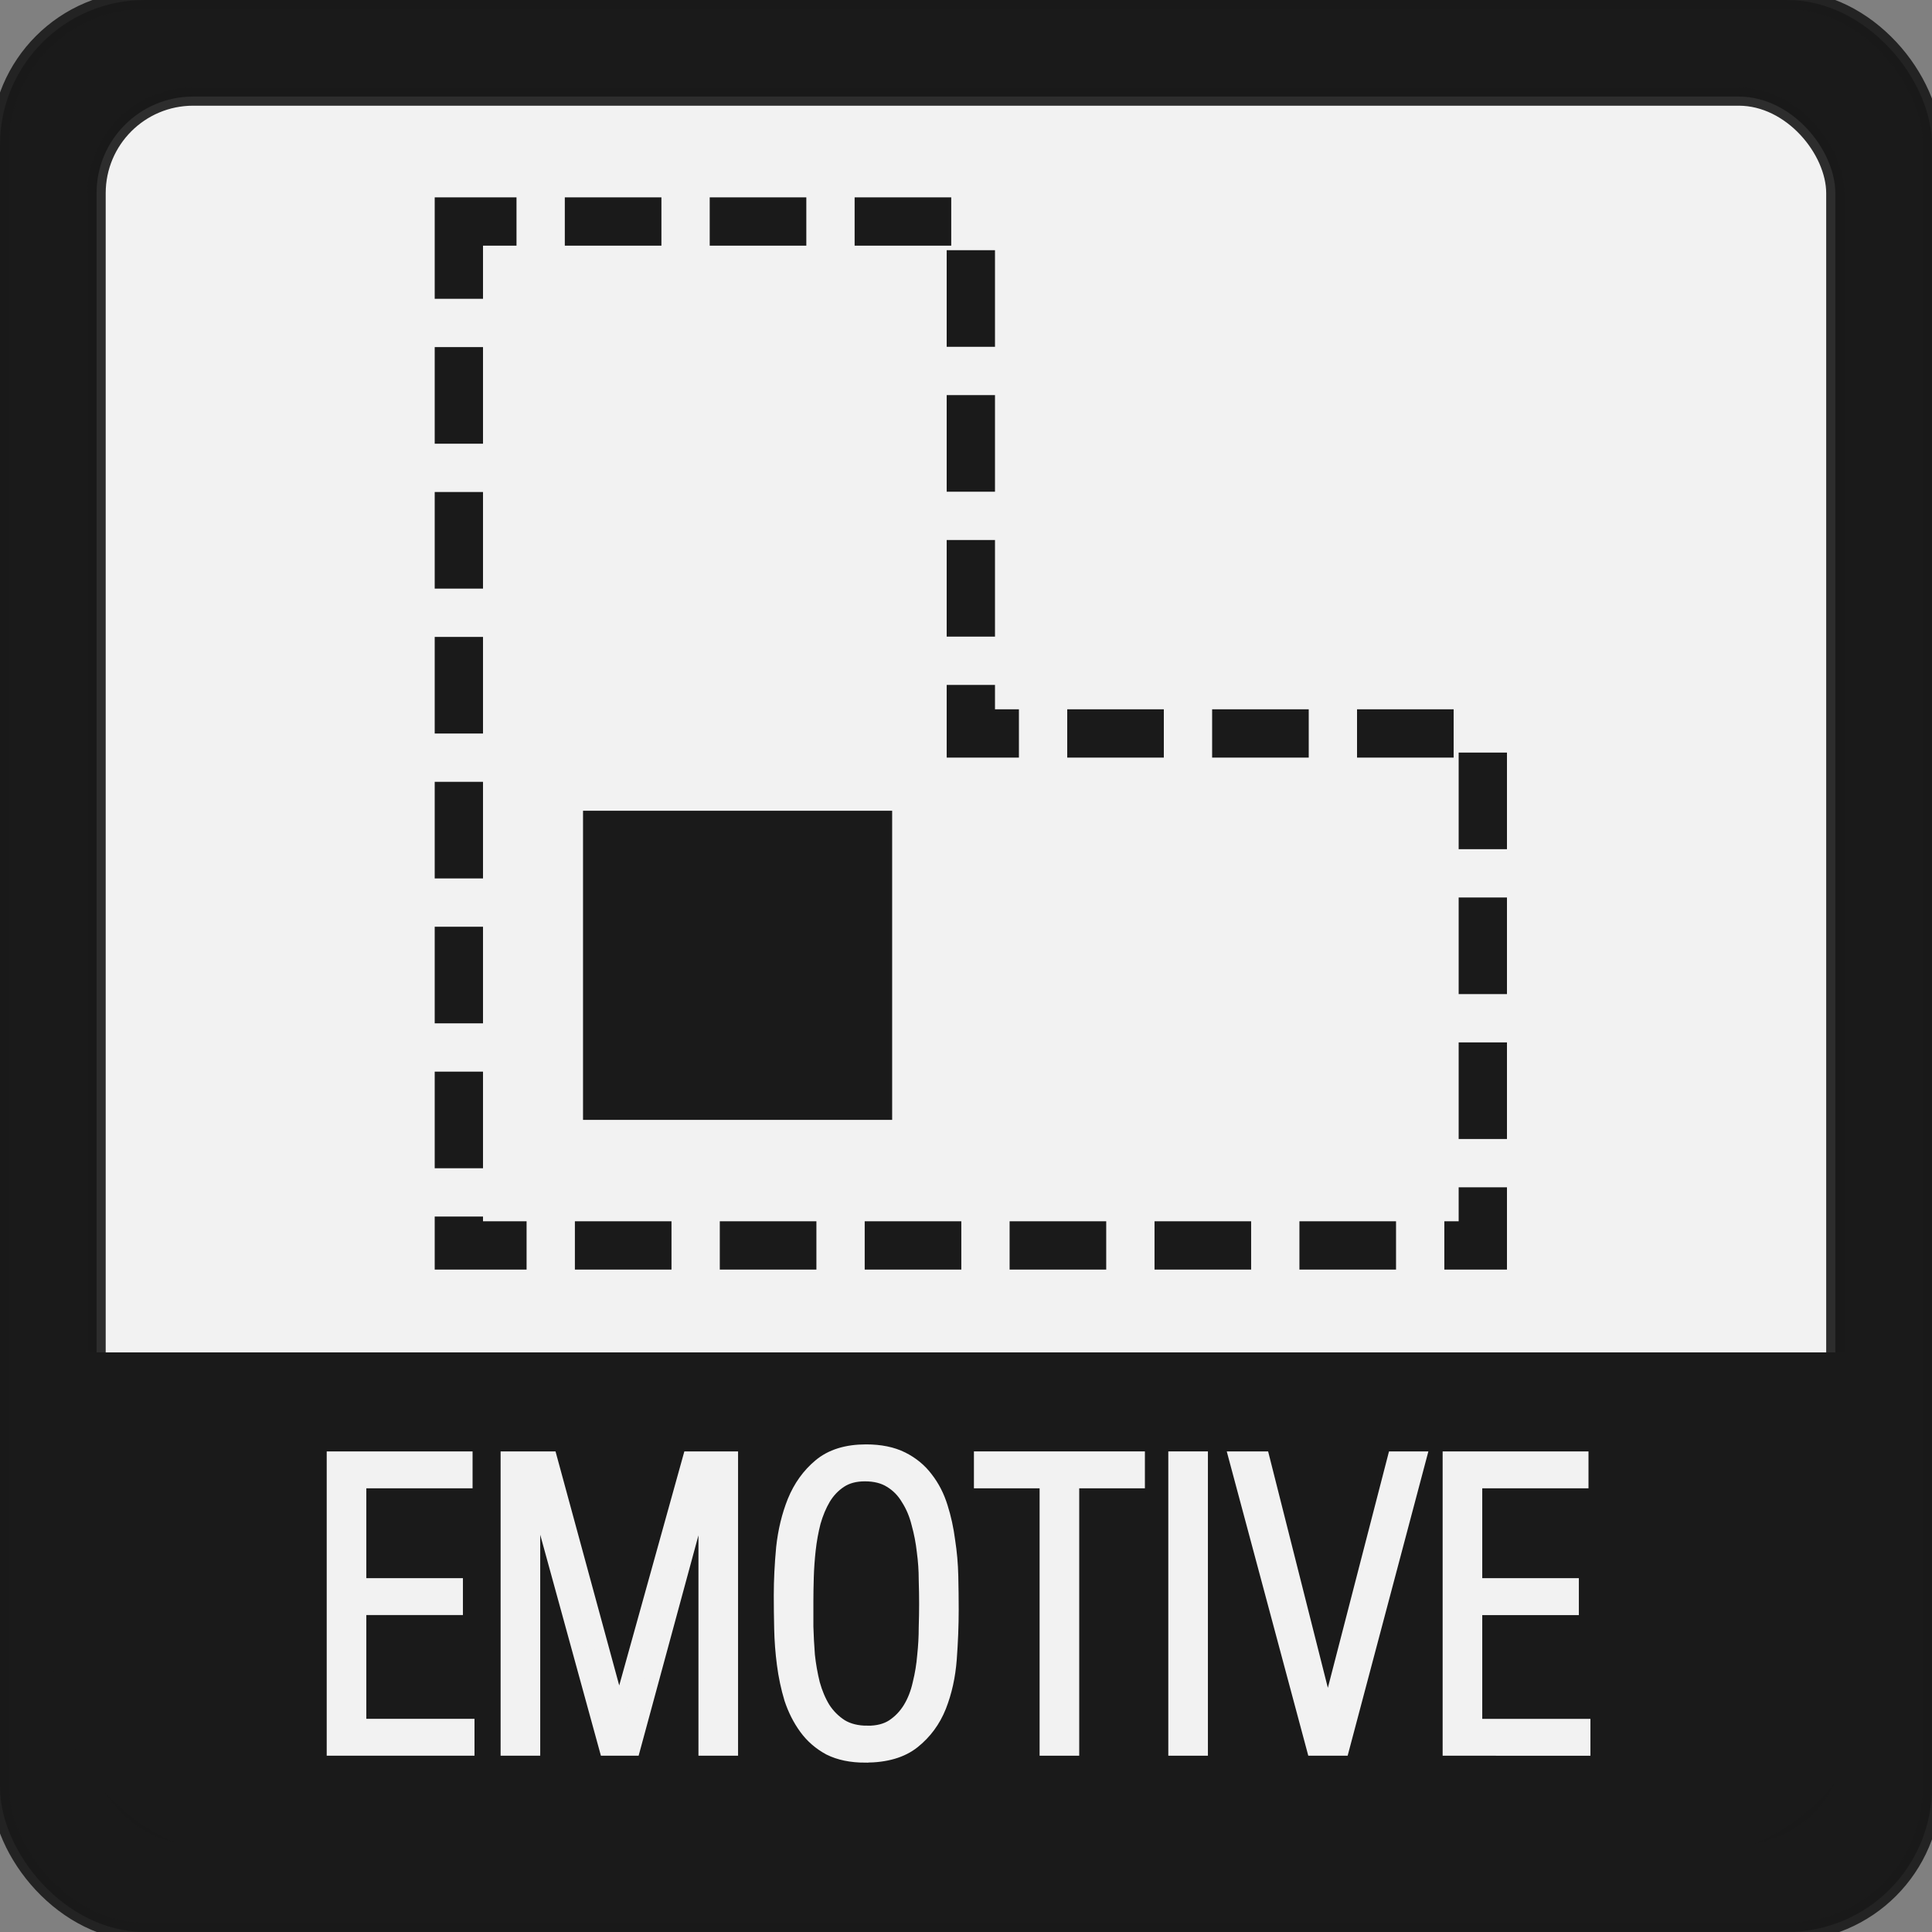
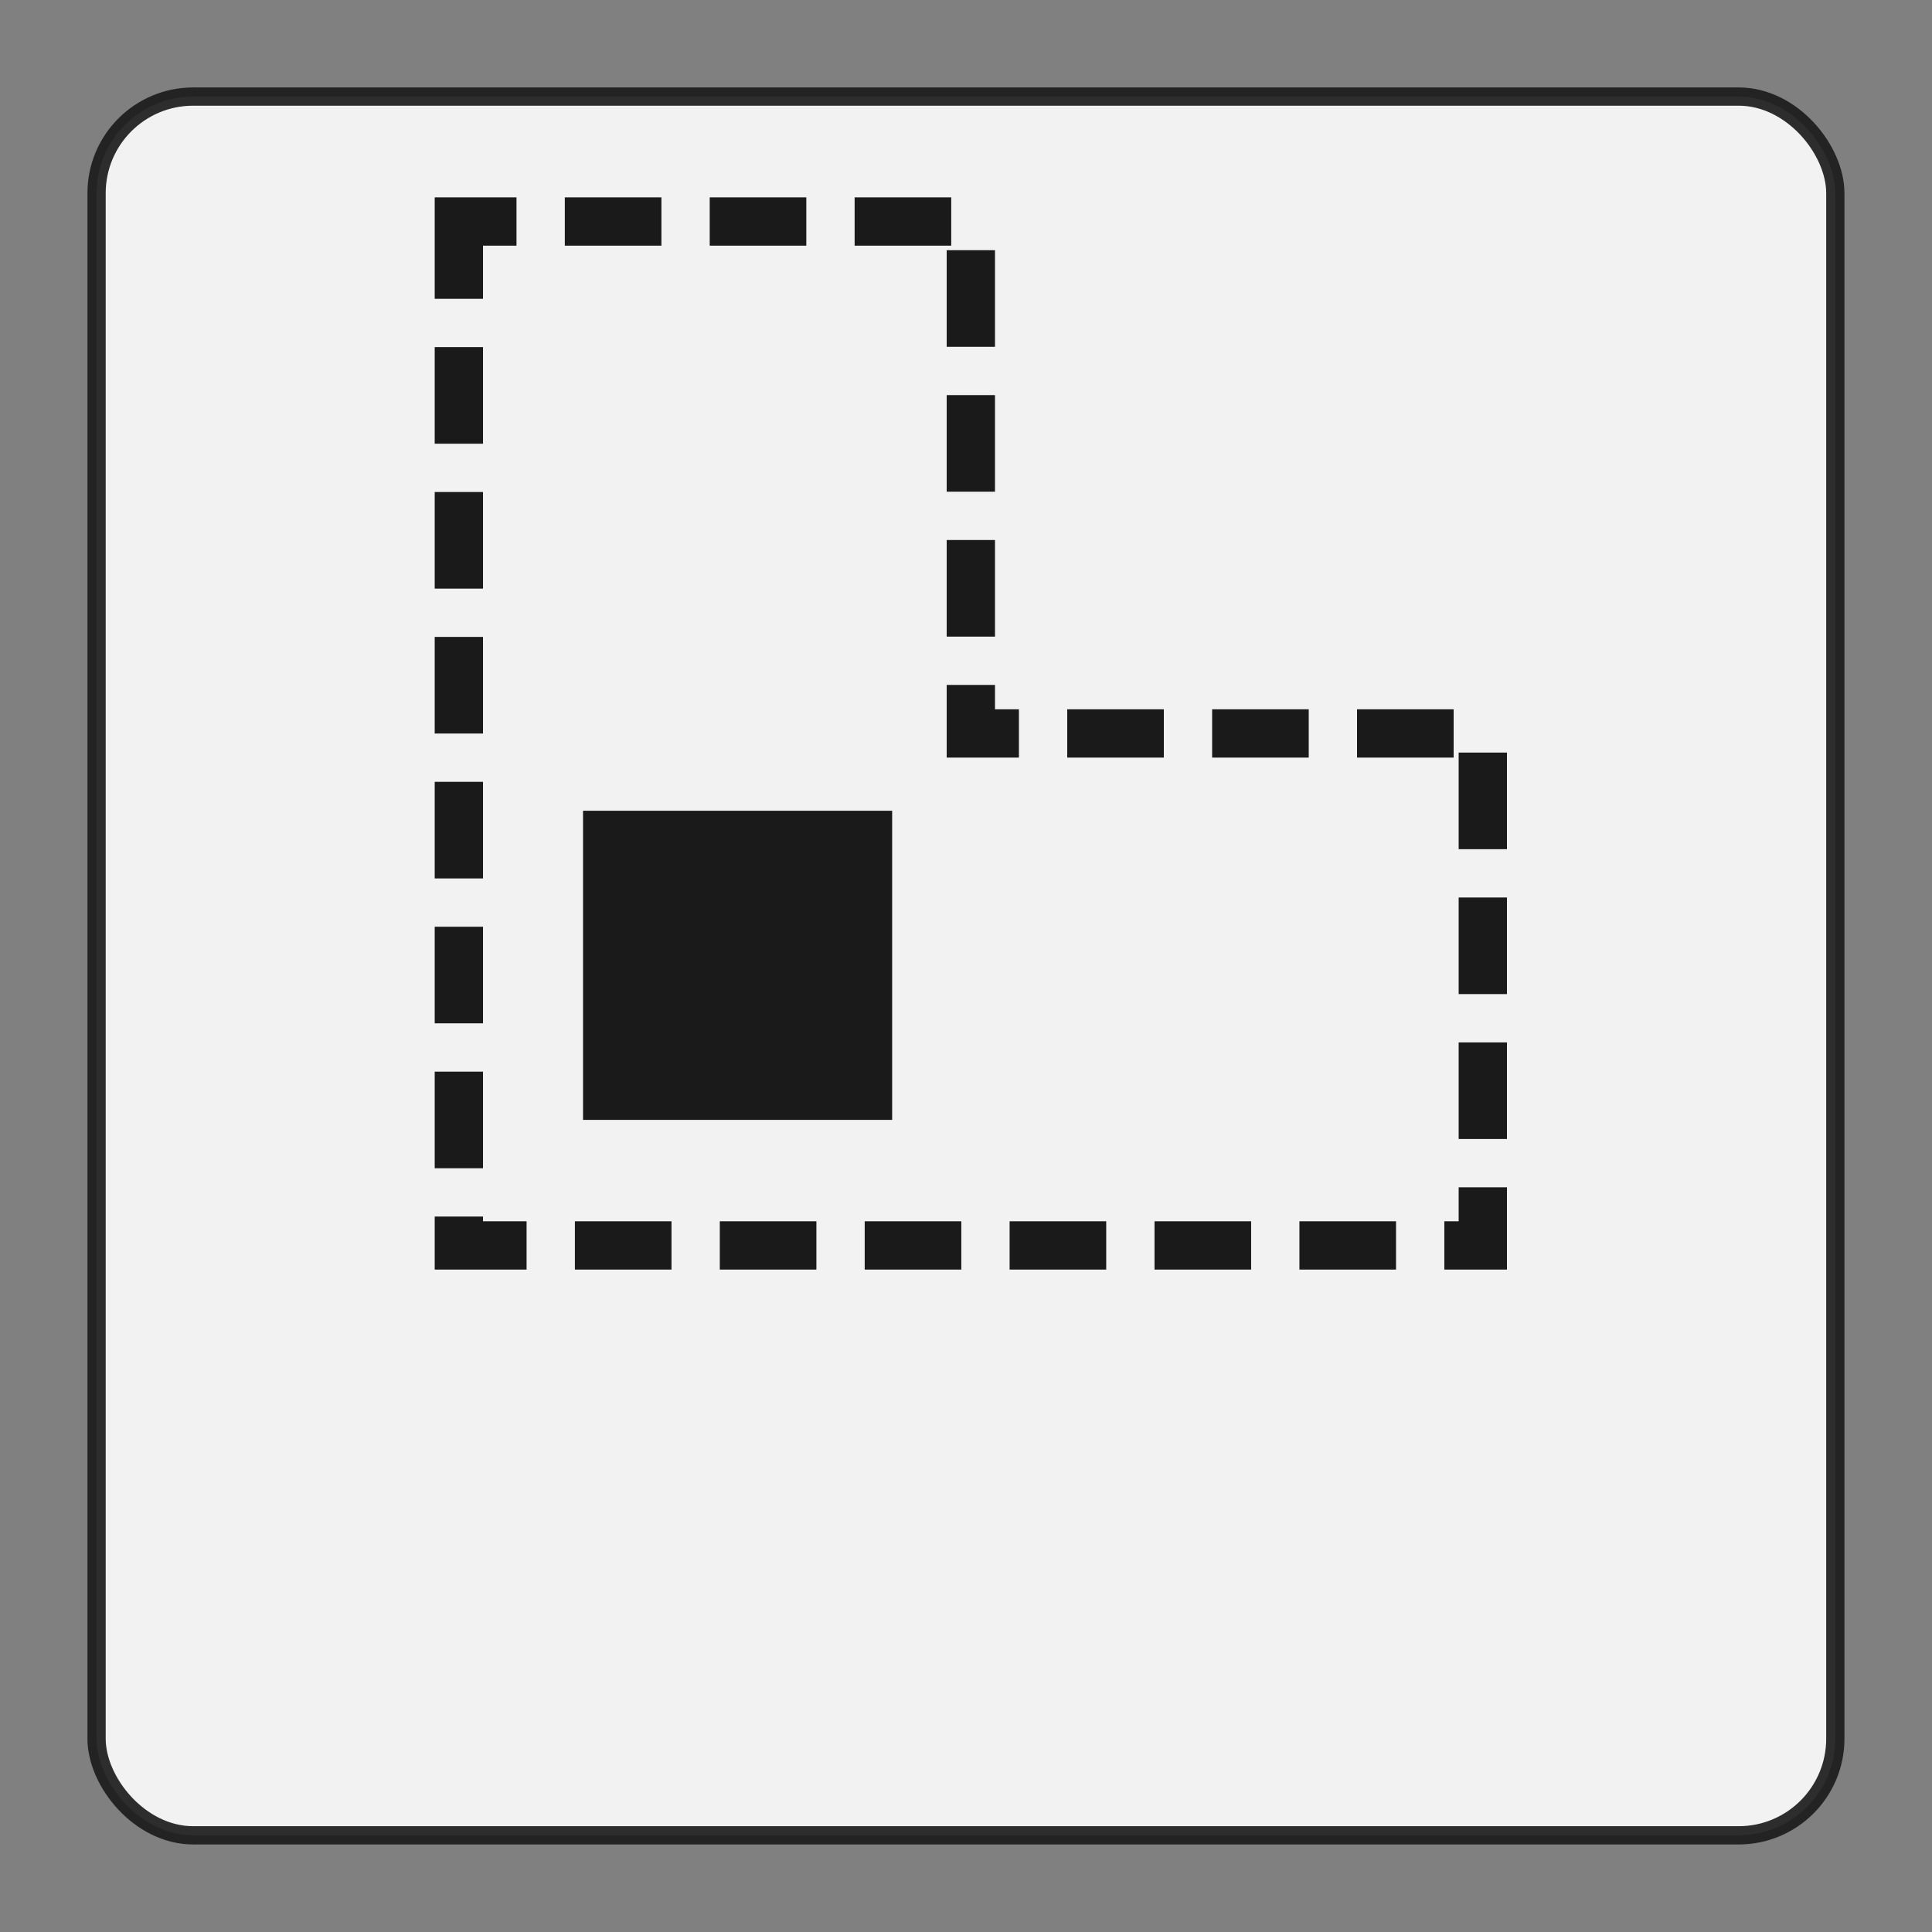
<svg xmlns="http://www.w3.org/2000/svg" xmlns:ns1="http://www.inkscape.org/namespaces/inkscape" xmlns:ns2="http://sodipodi.sourceforge.net/DTD/sodipodi-0.dtd" width="200" height="200" viewBox="0 0 52.917 52.917" version="1.1" id="svg8" ns1:version="0.92.5 (2060ec1f9f, 2020-04-08)" ns2:docname="emotive.svg" enable-background="new">
  <rect x="0" y="0" width="52.917" height="52.917" fill="#808080" stroke="none" />
  <defs id="defs2">
    <marker ns1:stockid="Arrow1Send" orient="auto" refY="0.0" refX="0.0" id="marker2771" style="overflow:visible;" ns1:isstock="true">
      <path id="path2769" d="M 0.0,0.0 L 5.0,-5.0 L -12.5,0.0 L 5.0,5.0 L 0.0,0.0 z " style="fill-rule:evenodd;stroke:#f2f2f2;stroke-width:1pt;stroke-opacity:1;fill:#f2f2f2;fill-opacity:1" transform="scale(0.2) rotate(180) translate(6,0)" />
    </marker>
    <marker ns1:stockid="Arrow1Send" orient="auto" refY="0.0" refX="0.0" id="marker2318" style="overflow:visible;" ns1:isstock="true">
      <path id="path2316" d="M 0.0,0.0 L 5.0,-5.0 L -12.5,0.0 L 5.0,5.0 L 0.0,0.0 z " style="fill-rule:evenodd;stroke:#f2f2f2;stroke-width:1pt;stroke-opacity:1;fill:#f2f2f2;fill-opacity:1" transform="scale(0.2) rotate(180) translate(6,0)" />
    </marker>
    <marker ns1:stockid="Arrow1Send" orient="auto" refY="0.0" refX="0.0" id="marker2218" style="overflow:visible;" ns1:isstock="true">
      <path id="path1069" d="M 0.0,0.0 L 5.0,-5.0 L -12.5,0.0 L 5.0,5.0 L 0.0,0.0 z " style="fill-rule:evenodd;stroke:#f2f2f2;stroke-width:1pt;stroke-opacity:1;fill:#f2f2f2;fill-opacity:1" transform="scale(0.2) rotate(180) translate(6,0)" />
    </marker>
    <pattern ns1:isstock="true" ns1:stockid="Stripes 1:1" id="Strips1_1" patternTransform="translate(0,0) scale(10,10)" height="1" width="2" patternUnits="userSpaceOnUse" ns1:collect="always">
      <rect id="rect1744" height="2" width="1" y="-0.5" x="0" style="fill:black;stroke:none" />
    </pattern>
    <marker ns1:stockid="Arrow1Send" orient="auto" refY="0.0" refX="0.0" id="Arrow1Send" style="overflow:visible;" ns1:isstock="true">
      <path id="path862" d="M 0.0,0.0 L 5.0,-5.0 L -12.5,0.0 L 5.0,5.0 L 0.0,0.0 z " style="fill-rule:evenodd;stroke:#f2f2f2;stroke-width:1pt;stroke-opacity:1;fill:#f2f2f2;fill-opacity:1" transform="scale(0.2) rotate(180) translate(6,0)" />
    </marker>
    <marker ns1:stockid="Arrow1Mend" orient="auto" refY="0.0" refX="0.0" id="Arrow1Mend" style="overflow:visible;" ns1:isstock="true">
-       <path id="path856" d="M 0.0,0.0 L 5.0,-5.0 L -12.5,0.0 L 5.0,5.0 L 0.0,0.0 z " style="fill-rule:evenodd;stroke:#f2f2f2;stroke-width:1pt;stroke-opacity:1;fill:#f2f2f2;fill-opacity:1" transform="scale(0.4) rotate(180) translate(10,0)" />
-     </marker>
+       </marker>
    <marker ns1:stockid="Arrow1Lstart" orient="auto" refY="0.0" refX="0.0" id="marker1285" style="overflow:visible" ns1:isstock="true">
      <path id="path1283" d="M 0.0,0.0 L 5.0,-5.0 L -12.5,0.0 L 5.0,5.0 L 0.0,0.0 z " style="fill-rule:evenodd;stroke:#f2f2f2;stroke-width:1pt;stroke-opacity:1;fill:#f2f2f2;fill-opacity:1" transform="scale(0.8) translate(12.5,0)" />
    </marker>
    <marker ns1:stockid="Arrow1Lend" orient="auto" refY="0.0" refX="0.0" id="Arrow1Lend" style="overflow:visible;" ns1:isstock="true">
      <path id="path850" d="M 0.0,0.0 L 5.0,-5.0 L -12.5,0.0 L 5.0,5.0 L 0.0,0.0 z " style="fill-rule:evenodd;stroke:#f2f2f2;stroke-width:1pt;stroke-opacity:1;fill:#f2f2f2;fill-opacity:1" transform="scale(0.8) rotate(180) translate(12.5,0)" />
    </marker>
    <marker ns1:stockid="Arrow2Lend" orient="auto" refY="0.0" refX="0.0" id="Arrow2Lend" style="overflow:visible;" ns1:isstock="true">
      <path id="path868" style="fill-rule:evenodd;stroke-width:0.625;stroke-linejoin:round;stroke:#f2f2f2;stroke-opacity:1;fill:#f2f2f2;fill-opacity:1" d="M 8.719,4.034 L -2.207,0.016 L 8.719,-4.002 C 6.973,-1.63 6.983,1.616 8.719,4.034 z " transform="scale(1.1) rotate(180) translate(1,0)" />
    </marker>
    <marker ns1:stockid="Arrow1Lstart" orient="auto" refY="0.0" refX="0.0" id="marker1157" style="overflow:visible" ns1:isstock="true">
      <path id="path1155" d="M 0.0,0.0 L 5.0,-5.0 L -12.5,0.0 L 5.0,5.0 L 0.0,0.0 z " style="fill-rule:evenodd;stroke:#f2f2f2;stroke-width:1pt;stroke-opacity:1;fill:#f2f2f2;fill-opacity:1" transform="scale(0.8) translate(12.5,0)" />
    </marker>
    <marker ns1:stockid="Arrow2Lstart" orient="auto" refY="0.0" refX="0.0" id="Arrow2Lstart" style="overflow:visible" ns1:isstock="true">
-       <path id="path865" style="fill-rule:evenodd;stroke-width:0.625;stroke-linejoin:round;stroke:#f2f2f2;stroke-opacity:1;fill:#f2f2f2;fill-opacity:1" d="M 8.719,4.034 L -2.207,0.016 L 8.719,-4.002 C 6.973,-1.63 6.983,1.616 8.719,4.034 z " transform="scale(1.1) translate(1,0)" />
-     </marker>
+       </marker>
    <marker ns1:stockid="Arrow1Lstart" orient="auto" refY="0.0" refX="0.0" id="Arrow1Lstart" style="overflow:visible" ns1:isstock="true">
      <path id="path847" d="M 0.0,0.0 L 5.0,-5.0 L -12.5,0.0 L 5.0,5.0 L 0.0,0.0 z " style="fill-rule:evenodd;stroke:#f2f2f2;stroke-width:1pt;stroke-opacity:1;fill:#f2f2f2;fill-opacity:1" transform="scale(0.8) translate(12.5,0)" />
    </marker>
    <ns1:path-effect effect="envelope" id="path-effect4658" is_visible="true" yy="true" xx="true" bendpath1="m -199.084,108.424 h 7.006" bendpath2="m -192.078,108.424 v 6.752" bendpath3="m -199.084,115.176 h 7.006" bendpath4="m -199.084,108.424 v 6.752" />
    <ns1:path-effect effect="bend_path" id="path-effect4656" is_visible="true" bendpath="m -192.001,114.606 c 2.126,-0.531 4.483,0.851 7.006,0" prop_scale="1" scale_y_rel="false" vertical="false" bendpath-nodetypes="cc" />
    <ns1:path-effect effect="bounding_box" id="path-effect4654" is_visible="true" linkedpath="" visualbounds="false" />
    <marker ns1:stockid="Arrow1Send" orient="auto" refY="0" refX="0" id="Arrow1Send-7" style="overflow:visible" ns1:isstock="true">
      <path ns1:connector-curvature="0" id="path862-3" d="M 0,0 5,-5 -12.5,0 5,5 Z" style="fill:#f2f2f2;fill-opacity:1;fill-rule:evenodd;stroke:#f2f2f2;stroke-width:1pt;stroke-opacity:1" transform="matrix(-0.2,0,0,-0.2,-1.2,0)" />
    </marker>
    <marker ns1:stockid="Arrow1Send" orient="auto" refY="0" refX="0" id="Arrow1Send-4" style="overflow:visible" ns1:isstock="true">
      <path ns1:connector-curvature="0" id="path862-7" d="M 0,0 5,-5 -12.5,0 5,5 Z" style="fill:url(#Strips1_1);fill-opacity:1;fill-rule:evenodd;stroke:#f2f2f2;stroke-width:1pt;stroke-opacity:1" transform="matrix(-0.2,0,0,-0.2,-1.2,0)" />
    </marker>
    <marker ns1:stockid="Arrow1Send" orient="auto" refY="0" refX="0" id="Arrow1Send-4-7" style="overflow:visible" ns1:isstock="true">
      <path ns1:connector-curvature="0" id="path862-7-2" d="M 0,0 5,-5 -12.5,0 5,5 Z" style="fill:#f2f2f2;fill-opacity:1;fill-rule:evenodd;stroke:#f2f2f2;stroke-width:1pt;stroke-opacity:1" transform="matrix(-0.2,0,0,-0.2,-1.2,0)" />
    </marker>
    <marker ns1:stockid="Arrow1Send" orient="auto" refY="0" refX="0" id="Arrow1Send-1" style="overflow:visible" ns1:isstock="true">
      <path ns1:connector-curvature="0" id="path862-6" d="M 0,0 5,-5 -12.5,0 5,5 Z" style="fill:#f2f2f2;fill-opacity:1;fill-rule:evenodd;stroke:#f2f2f2;stroke-width:1pt;stroke-opacity:1" transform="matrix(-0.2,0,0,-0.2,-1.2,0)" />
    </marker>
  </defs>
  <ns2:namedview id="base" pagecolor="#ffffff" bordercolor="#666666" borderopacity="1.0" ns1:pageopacity="0.0" ns1:pageshadow="2" ns1:zoom="2.8" ns1:cx="-59.844658" ns1:cy="105.07799" ns1:document-units="px" ns1:current-layer="layer6" showgrid="false" fit-margin-top="0" fit-margin-left="0" fit-margin-right="0" fit-margin-bottom="0" ns1:window-width="1920" ns1:window-height="1015" ns1:window-x="0" ns1:window-y="0" ns1:window-maximized="1" showguides="false" ns1:object-nodes="false" units="px" />
  <g ns1:groupmode="layer" id="layer5" ns1:label="background">
-     <rect transform="scale(2)" y="-1.110223e-16" x="0" height="26.458" width="26.458" id="rect4485" style="stroke-width:0.25;opacity:1;fill:#1a1a1a;fill-opacity:1;fill-rule:nonzero;stroke:#1a1a1a;stroke-linecap:butt;stroke-linejoin:round;stroke-miterlimit:4;stroke-dasharray:none;stroke-dashoffset:0;stroke-opacity:0.909;paint-order:normal" rx="1.984" ry="1.984" />
-   </g>
+     </g>
  <g ns1:groupmode="layer" id="layer8" ns1:label="icon-bg">
    <rect style="stroke-width:0.25;opacity:1;fill:#f2f2f2;fill-opacity:1;fill-rule:nonzero;stroke:#1a1a1a;stroke-linecap:butt;stroke-linejoin:round;stroke-miterlimit:4;stroke-dasharray:none;stroke-dashoffset:0;stroke-opacity:0.909;paint-order:normal" id="rect4487" width="23.812" height="23.812" x="0.529" y="0.132" rx="1.323" ry="1.323" transform="matrix(2,0,0,2,1.587,2.381)" />
  </g>
  <g ns1:label="icon" ns1:groupmode="layer" id="layer1" transform="translate(39.609,-92.411)" style="" />
  <g ns1:groupmode="layer" id="layer4" ns1:label="word_bg">
-     <path style="opacity:1;fill:#1a1a1a;fill-opacity:1;fill-rule:nonzero;stroke:none;stroke-width:0.495;stroke-linecap:butt;stroke-linejoin:round;stroke-miterlimit:4;stroke-dasharray:none;stroke-dashoffset:0;stroke-opacity:0.909;paint-order:normal" d="m 1.455,37.042 v 8.334 c 0,3.078 2.478,5.556 5.556,5.556 h 38.894 c 3.078,0 5.556,-2.478 5.556,-5.556 v -8.334 z" id="rect5205-3" ns1:connector-curvature="0" />
-   </g>
+     </g>
  <g ns1:groupmode="layer" id="layer6" ns1:label="word">
    <g aria-label="EMOTIVE" style="font-style:normal;font-weight:normal;font-size:10.583px;line-height:1.25;font-family:sans-serif;letter-spacing:0px;word-spacing:0px;fill:#f2f2f2;fill-opacity:1;stroke:#f2f2f2;stroke-width:0.397;stroke-miterlimit:4;stroke-dasharray:none" id="text826">
      <path d="m 9.147,47.89 v -7.938 h 3.598 v 0.614 H 9.835 v 2.858 H 12.481 V 44.037 H 9.835 v 3.239 h 2.963 v 0.614 z" style="font-style:normal;font-variant:normal;font-weight:normal;font-stretch:normal;font-family:'Helvetica LT CondensedLight';-inkscape-font-specification:'Helvetica LT CondensedLight';letter-spacing:0px;fill:#f2f2f2;fill-opacity:1;stroke:#f2f2f2;stroke-width:0.397;stroke-miterlimit:4;stroke-dasharray:none" id="path1050" />
      <path d="m 14.598,47.89 h -0.688 v -7.938 h 1.154 l 1.884,6.922 h 0.021 l 1.926,-6.922 h 1.122 v 7.938 H 19.329 V 40.64 h -0.021 l -1.968,7.25 h -0.73 L 14.619,40.64 h -0.021 z" style="font-style:normal;font-variant:normal;font-weight:normal;font-stretch:normal;font-family:'Helvetica LT CondensedLight';-inkscape-font-specification:'Helvetica LT CondensedLight';letter-spacing:0px;fill:#f2f2f2;fill-opacity:1;stroke:#f2f2f2;stroke-width:0.397;stroke-miterlimit:4;stroke-dasharray:none" id="path1052" />
      <path d="m 23.763,47.466 q 0.423,0 0.699,-0.18 0.286,-0.191 0.466,-0.487 0.18,-0.296 0.265,-0.677 0.095,-0.381 0.127,-0.773 0.042,-0.392 0.042,-0.762 0.011,-0.37 0.011,-0.656 0,-0.286 -0.011,-0.667 0,-0.381 -0.053,-0.773 Q 25.266,42.1 25.16,41.719 25.065,41.339 24.874,41.042 24.694,40.735 24.398,40.555 q -0.286,-0.18 -0.709,-0.18 -0.402,0 -0.677,0.18 -0.275,0.18 -0.455,0.476 -0.169,0.286 -0.275,0.656 -0.095,0.37 -0.138,0.762 -0.042,0.381 -0.053,0.751 -0.011,0.37 -0.011,0.656 0,0.307 0,0.699 0.011,0.381 0.042,0.783 0.042,0.392 0.138,0.783 0.106,0.381 0.286,0.677 0.191,0.296 0.487,0.487 0.296,0.18 0.73,0.18 z m -0.064,0.614 q -0.572,0 -0.974,-0.201 -0.392,-0.212 -0.646,-0.561 -0.254,-0.349 -0.402,-0.794 Q 21.54,46.069 21.477,45.582 q -0.064,-0.487 -0.074,-0.974 -0.011,-0.487 -0.011,-0.91 0,-0.614 0.064,-1.302 0.074,-0.688 0.307,-1.27 0.243,-0.593 0.699,-0.974 0.466,-0.392 1.259,-0.392 0.582,0 0.984,0.201 0.402,0.201 0.656,0.54 0.265,0.339 0.402,0.783 0.138,0.434 0.201,0.921 0.074,0.476 0.085,0.963 0.011,0.487 0.011,0.921 0,0.646 -0.053,1.355 -0.053,0.699 -0.286,1.291 -0.233,0.582 -0.709,0.963 -0.476,0.381 -1.312,0.381 z" style="font-style:normal;font-variant:normal;font-weight:normal;font-stretch:normal;font-family:'Helvetica LT CondensedLight';-inkscape-font-specification:'Helvetica LT CondensedLight';letter-spacing:0px;fill:#f2f2f2;fill-opacity:1;stroke:#f2f2f2;stroke-width:0.397;stroke-miterlimit:4;stroke-dasharray:none" id="path1054" />
      <path d="m 26.874,40.566 v -0.614 h 4.286 v 0.614 h -1.799 v 7.324 h -0.688 v -7.324 z" style="font-style:normal;font-variant:normal;font-weight:normal;font-stretch:normal;font-family:'Helvetica LT CondensedLight';-inkscape-font-specification:'Helvetica LT CondensedLight';letter-spacing:0px;fill:#f2f2f2;fill-opacity:1;stroke:#f2f2f2;stroke-width:0.397;stroke-miterlimit:4;stroke-dasharray:none" id="path1056" />
      <path d="m 32.198,47.89 v -7.938 h 0.688 v 7.938 z" style="font-style:normal;font-variant:normal;font-weight:normal;font-stretch:normal;font-family:'Helvetica LT CondensedLight';-inkscape-font-specification:'Helvetica LT CondensedLight';letter-spacing:0px;fill:#f2f2f2;fill-opacity:1;stroke:#f2f2f2;stroke-width:0.397;stroke-miterlimit:4;stroke-dasharray:none" id="path1058" />
      <path d="m 33.859,39.952 h 0.72 l 1.778,7.038 h 0.021 l 1.82,-7.038 h 0.667 l -2.106,7.938 h -0.773 z" style="font-style:normal;font-variant:normal;font-weight:normal;font-stretch:normal;font-family:'Helvetica LT CondensedLight';-inkscape-font-specification:'Helvetica LT CondensedLight';letter-spacing:0px;fill:#f2f2f2;fill-opacity:1;stroke:#f2f2f2;stroke-width:0.397;stroke-miterlimit:4;stroke-dasharray:none" id="path1060" />
      <path d="m 39.712,47.89 v -7.938 h 3.598 v 0.614 h -2.91 v 2.858 h 2.646 v 0.614 h -2.646 v 3.239 h 2.963 v 0.614 z" style="font-style:normal;font-variant:normal;font-weight:normal;font-stretch:normal;font-family:'Helvetica LT CondensedLight';-inkscape-font-specification:'Helvetica LT CondensedLight';letter-spacing:0px;fill:#f2f2f2;fill-opacity:1;stroke:#f2f2f2;stroke-width:0.397;stroke-miterlimit:4;stroke-dasharray:none" id="path1062" />
    </g>
    <rect y="22.206" x="15.969" height="8.467" width="8.467" id="rect1062" style="opacity:1;fill:#1a1a1a;fill-opacity:1;stroke:none;stroke-width:1.323;stroke-linecap:butt;stroke-linejoin:miter;stroke-miterlimit:4;stroke-dasharray:2.646, 1.323;stroke-dashoffset:1.323;stroke-opacity:1;paint-order:normal" />
    <path style="fill:none;stroke:#1a1a1a;stroke-width:1.323;stroke-linecap:butt;stroke-linejoin:miter;stroke-miterlimit:4;stroke-dasharray:2.646, 1.323;stroke-dashoffset:0.529;stroke-opacity:1" d="M 12.568,6.067 V 34.112 H 40.614 V 20.089 H 26.591 V 6.067 Z" id="path1071" ns1:connector-curvature="0" ns2:nodetypes="ccccccc" />
  </g>
</svg>